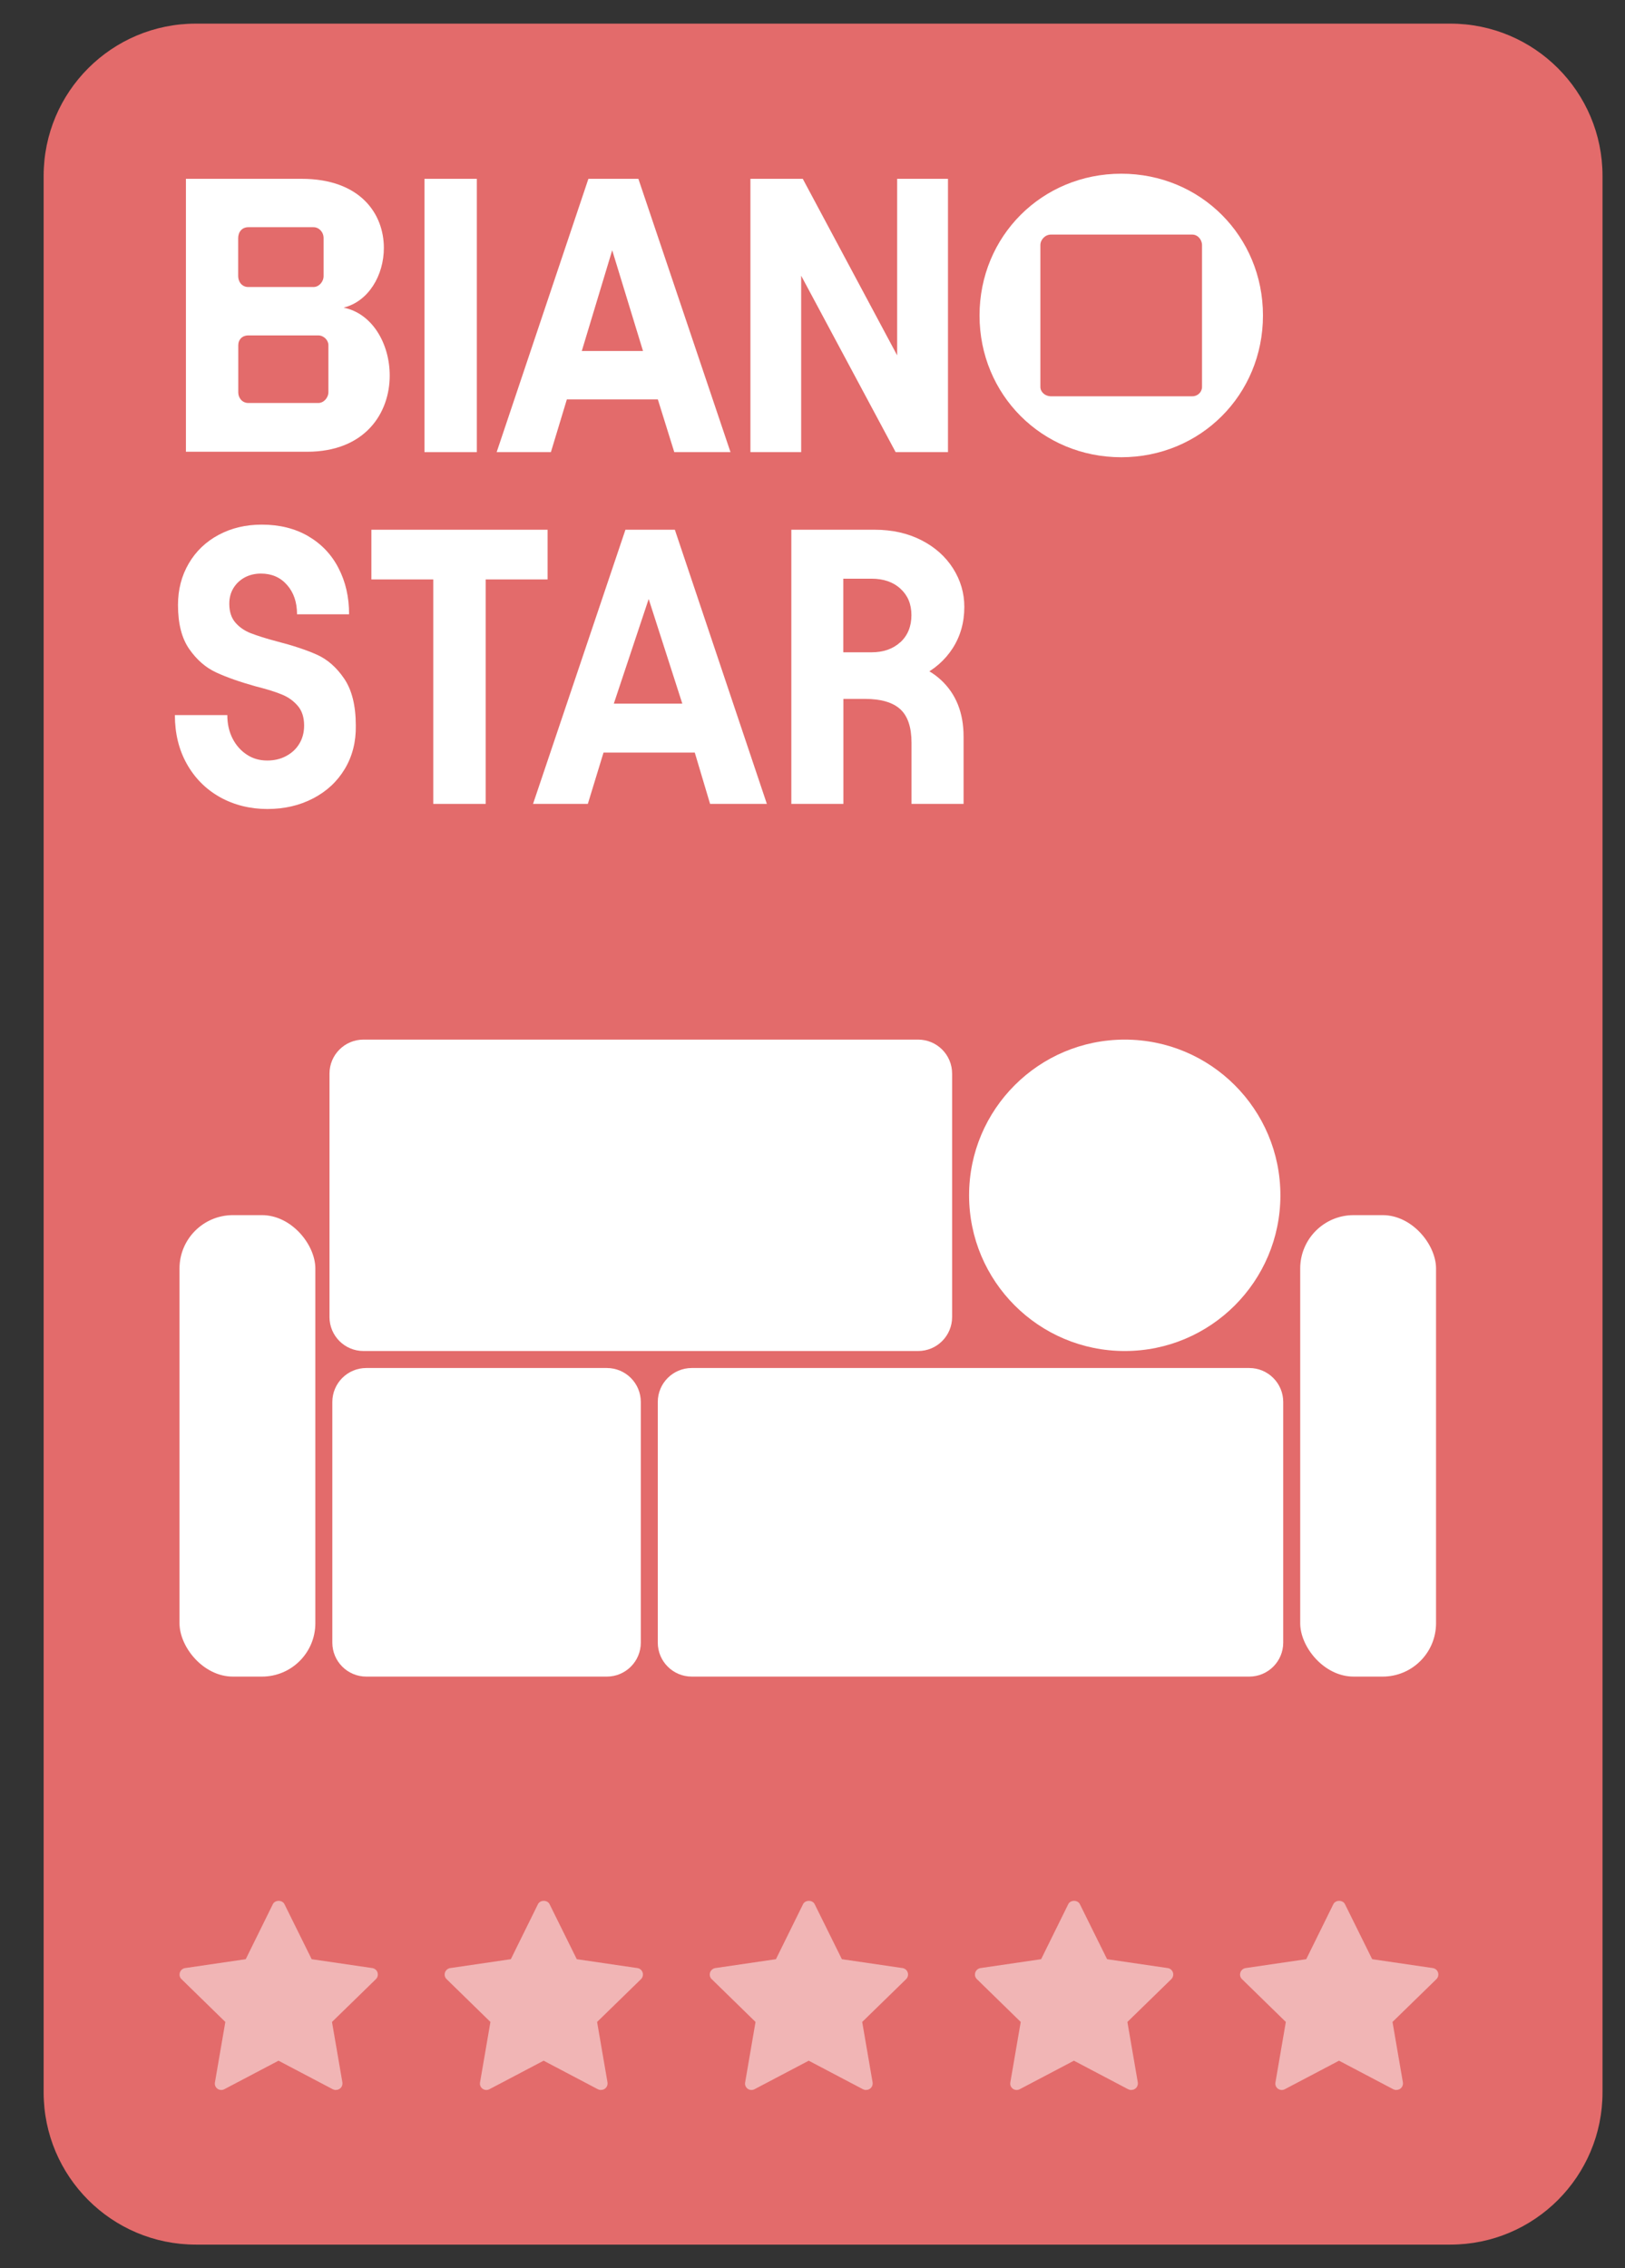
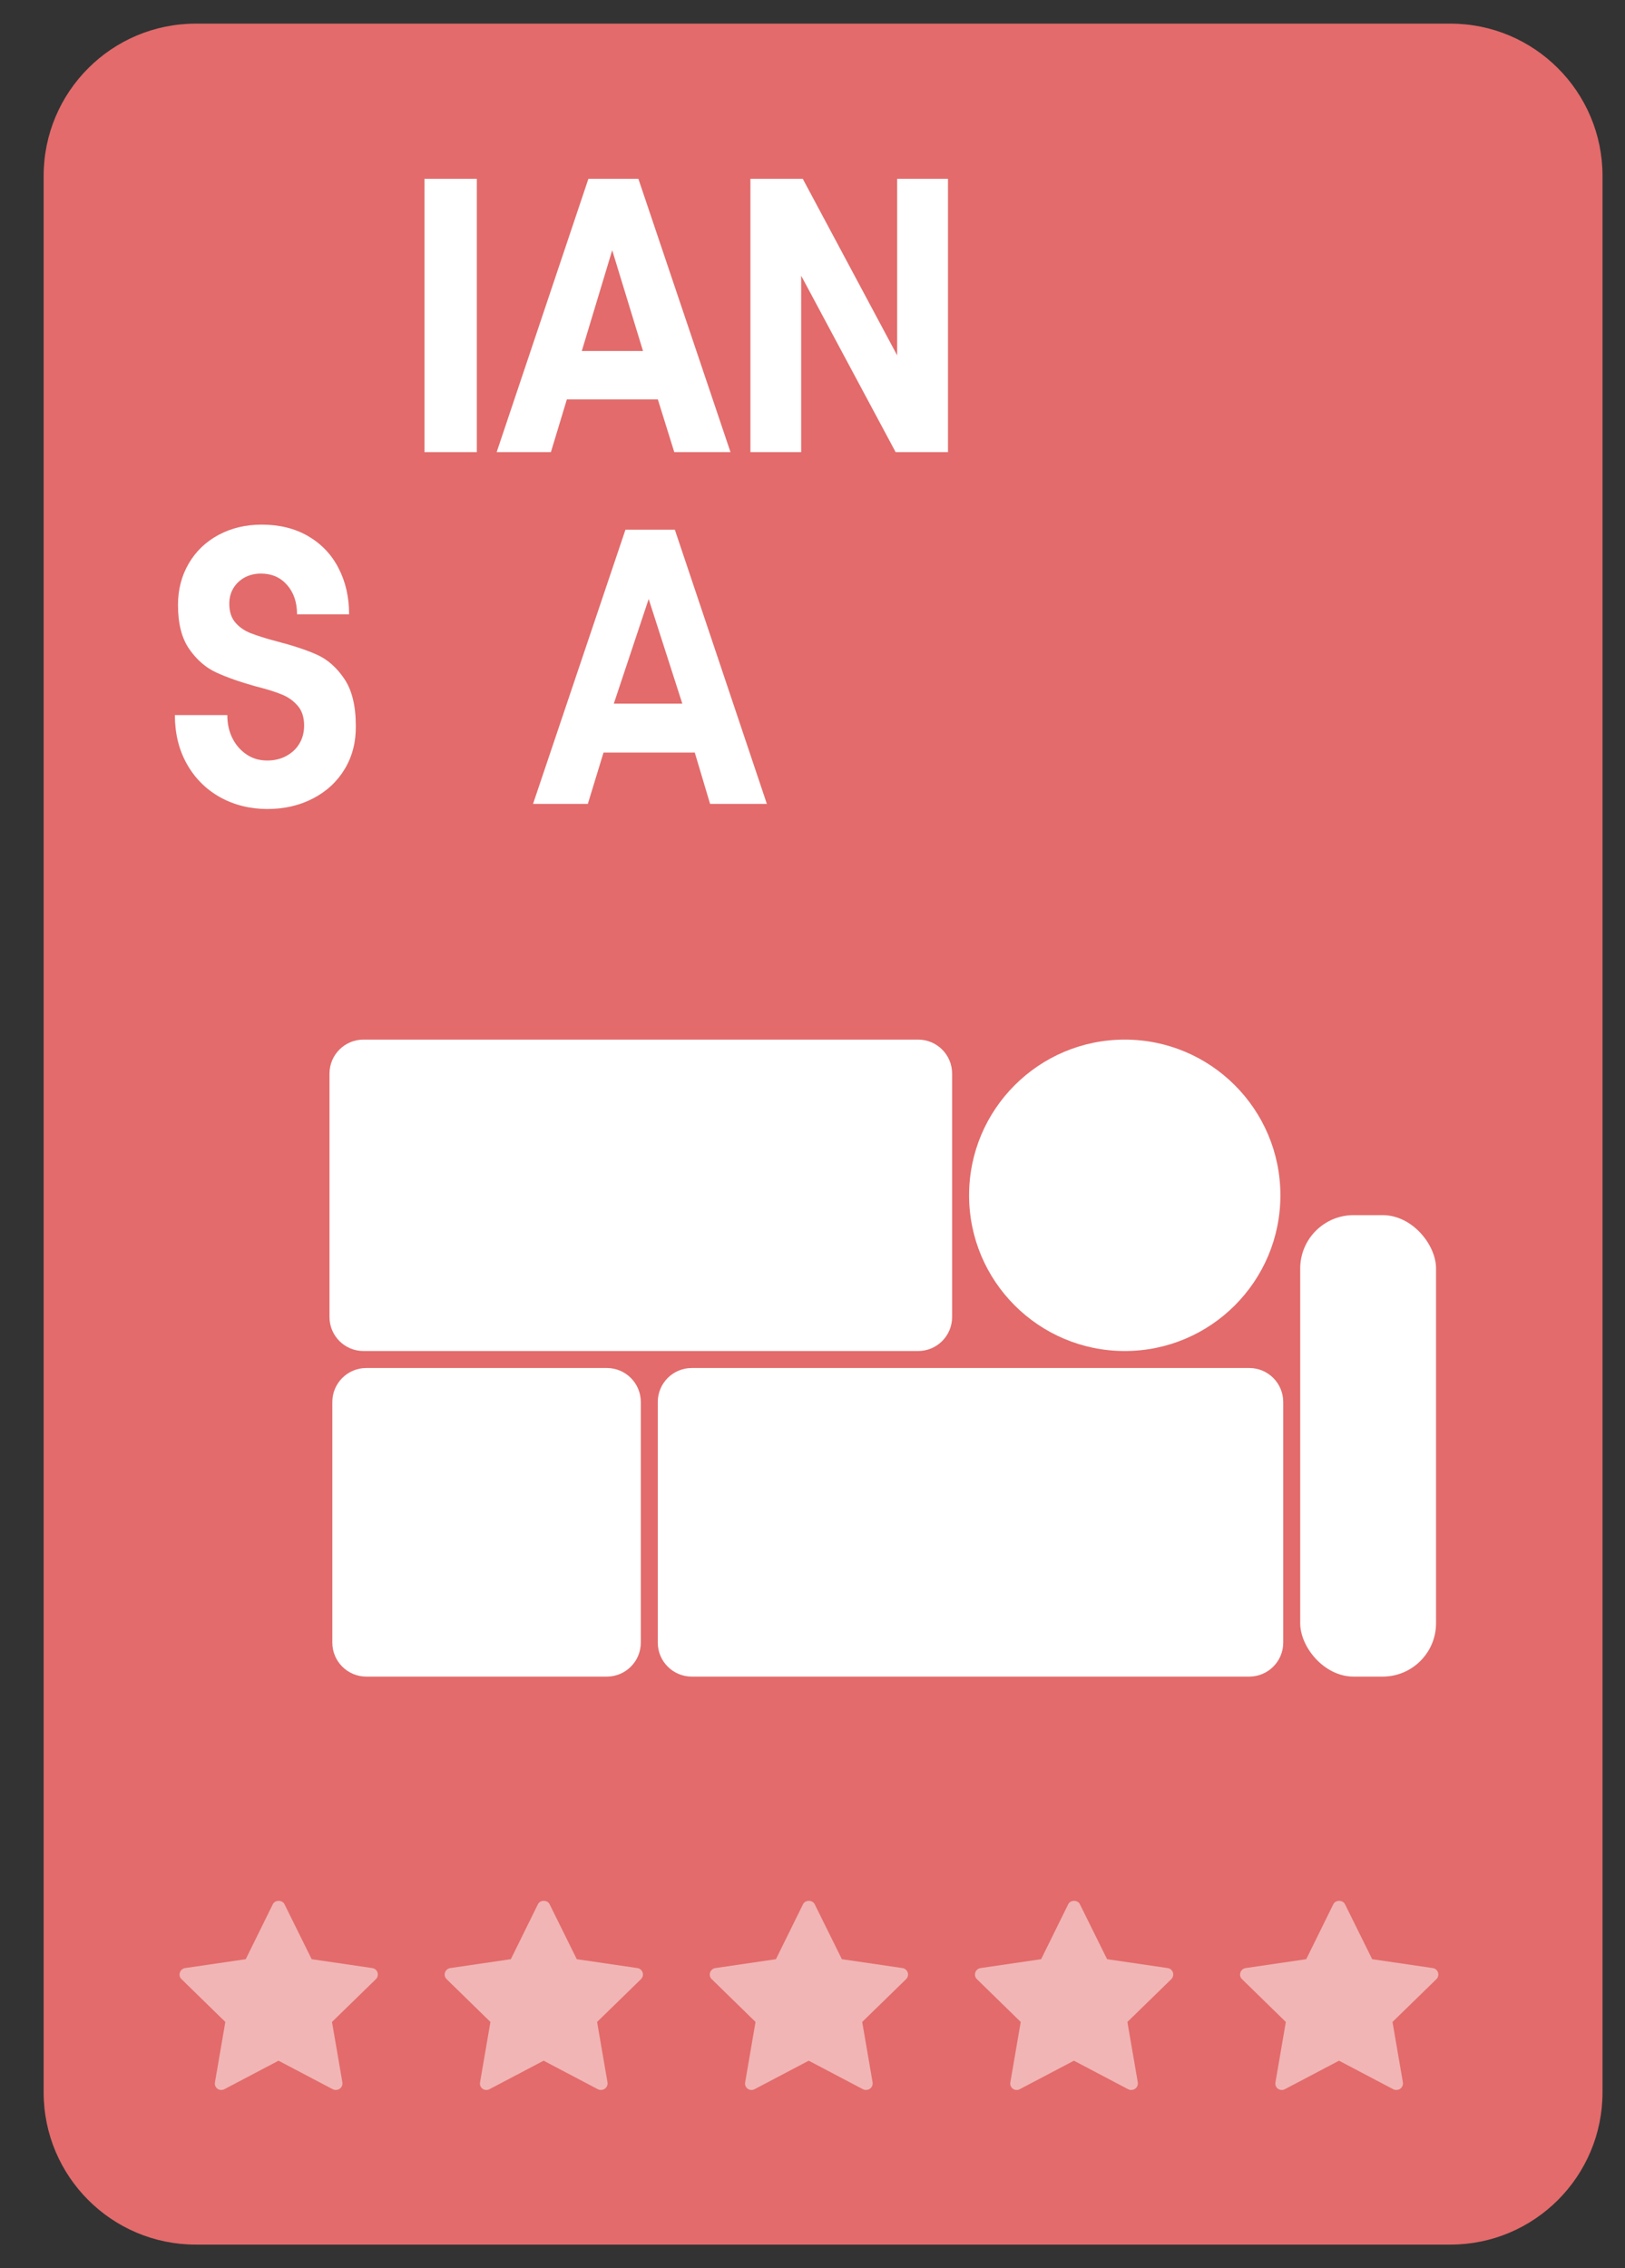
<svg xmlns="http://www.w3.org/2000/svg" width="172" height="240" viewBox="0 0 172 240" fill="none">
  <rect x="0" y="0" width="172" height="240" fill="#333333" stroke="none" />
  <path d="M153.51 2.5H20.73C11.833 2.5 4.62 9.713 4.62 18.61V221.39C4.62 230.287 11.833 237.5 20.73 237.5H153.51C162.407 237.5 169.62 230.287 169.62 221.39V18.61C169.62 9.713 162.407 2.5 153.51 2.5Z" fill="#E36B6B" />
  <path d="M63.6 221.14C63.49 221.14 63.38 221.11 63.28 221.06L57.54 218.04L51.8 221.06C51.57 221.18 51.29 221.16 51.08 221.01C50.87 220.86 50.76 220.6 50.81 220.34L51.91 213.94L47.27 209.41C47.08 209.23 47.02 208.96 47.1 208.71C47.18 208.46 47.4 208.28 47.65 208.24L54.07 207.3L56.94 201.48C57.17 201.01 57.94 201.01 58.17 201.48L61.05 207.3L67.47 208.24C67.73 208.28 67.94 208.46 68.02 208.71C68.1 208.96 68.03 209.23 67.85 209.41L63.2 213.94L64.3 220.33C64.34 220.59 64.24 220.85 64.03 221C63.91 221.09 63.77 221.13 63.63 221.13L63.6 221.14Z" fill="#F1B5B5" />
  <path d="M91.66 221.14C91.55 221.14 91.44 221.11 91.34 221.06L85.6 218.04L79.86 221.06C79.63 221.18 79.35 221.16 79.14 221.01C78.93 220.86 78.82 220.6 78.87 220.34L79.97 213.94L75.33 209.41C75.14 209.23 75.08 208.96 75.16 208.71C75.24 208.46 75.46 208.28 75.71 208.24L82.13 207.3L85 201.48C85.23 201.01 86 201.01 86.23 201.48L89.11 207.3L95.53 208.24C95.79 208.28 96 208.46 96.08 208.71C96.16 208.96 96.09 209.23 95.91 209.41L91.26 213.94L92.36 220.33C92.4 220.59 92.3 220.85 92.09 221C91.97 221.09 91.83 221.13 91.69 221.13L91.66 221.14Z" fill="#F1B5B5" />
  <g opacity="0.5">
    <path d="M119.73 221.14C119.62 221.14 119.51 221.11 119.41 221.06L113.67 218.04L107.93 221.06C107.7 221.18 107.42 221.16 107.21 221.01C107 220.86 106.89 220.6 106.94 220.34L108.04 213.94L103.4 209.41C103.21 209.23 103.15 208.96 103.23 208.71C103.31 208.46 103.53 208.28 103.78 208.24L110.2 207.3L113.07 201.48C113.3 201.01 114.07 201.01 114.3 201.48L117.18 207.3L123.6 208.24C123.86 208.28 124.07 208.46 124.15 208.71C124.23 208.96 124.16 209.23 123.98 209.41L119.33 213.94L120.43 220.33C120.47 220.59 120.37 220.85 120.16 221C120.04 221.09 119.9 221.13 119.76 221.13L119.73 221.14Z" fill="white" />
  </g>
  <g opacity="0.5">
    <path d="M147.79 221.14C147.68 221.14 147.57 221.11 147.47 221.06L141.73 218.04L135.99 221.06C135.76 221.18 135.48 221.16 135.27 221.01C135.06 220.86 134.95 220.6 135 220.34L136.1 213.94L131.46 209.41C131.27 209.23 131.21 208.96 131.29 208.71C131.37 208.46 131.59 208.28 131.84 208.24L138.26 207.3L141.13 201.48C141.36 201.01 142.13 201.01 142.36 201.48L145.24 207.3L151.66 208.24C151.92 208.28 152.13 208.46 152.21 208.71C152.29 208.96 152.22 209.23 152.04 209.41L147.39 213.94L148.49 220.33C148.53 220.59 148.43 220.85 148.22 221C148.1 221.09 147.96 221.13 147.82 221.13L147.79 221.14Z" fill="white" />
  </g>
  <path d="M35.54 221.14C35.43 221.14 35.32 221.11 35.22 221.06L29.48 218.04L23.74 221.06C23.51 221.18 23.23 221.16 23.02 221.01C22.81 220.86 22.7 220.6 22.75 220.34L23.85 213.94L19.21 209.41C19.02 209.23 18.96 208.96 19.04 208.71C19.12 208.46 19.34 208.28 19.59 208.24L26.01 207.3L28.88 201.48C29.11 201.01 29.88 201.01 30.11 201.48L32.99 207.3L39.41 208.24C39.67 208.28 39.88 208.46 39.96 208.71C40.04 208.96 39.97 209.23 39.79 209.41L35.14 213.94L36.24 220.33C36.28 220.59 36.18 220.85 35.97 221C35.85 221.09 35.71 221.13 35.57 221.13L35.54 221.14Z" fill="#F1B5B5" />
  <path d="M23.27 84.34C21.78 83.5 20.61 82.32 19.77 80.82C18.93 79.32 18.51 77.59 18.51 75.66H24.06C24.06 76.6 24.25 77.43 24.62 78.15C24.99 78.87 25.5 79.44 26.13 79.85C26.76 80.27 27.48 80.47 28.29 80.47C29.04 80.47 29.71 80.31 30.3 79.99C30.89 79.67 31.36 79.24 31.69 78.68C32.02 78.13 32.19 77.49 32.19 76.77C32.19 75.91 31.97 75.22 31.53 74.7C31.09 74.18 30.53 73.77 29.87 73.5C29.21 73.22 28.28 72.93 27.09 72.63C25.4 72.16 24.01 71.67 22.9 71.16C21.79 70.65 20.84 69.83 20.04 68.69C19.24 67.55 18.84 66 18.84 64.01C18.84 62.38 19.22 60.92 19.98 59.62C20.74 58.32 21.8 57.31 23.15 56.59C24.5 55.87 26.02 55.51 27.71 55.51C29.59 55.51 31.23 55.92 32.62 56.73C34.02 57.55 35.09 58.67 35.83 60.11C36.58 61.55 36.95 63.18 36.95 65H31.44C31.44 63.73 31.09 62.69 30.38 61.89C29.68 61.09 28.76 60.69 27.62 60.69C26.98 60.69 26.41 60.83 25.9 61.1C25.39 61.38 24.99 61.76 24.7 62.24C24.41 62.72 24.27 63.27 24.27 63.88C24.27 64.71 24.48 65.37 24.91 65.87C25.34 66.37 25.89 66.75 26.57 67.01C27.25 67.27 28.15 67.56 29.29 67.86C31 68.3 32.42 68.77 33.54 69.27C34.66 69.77 35.63 70.62 36.44 71.82C37.25 73.02 37.66 74.67 37.66 76.77C37.69 78.48 37.3 80.01 36.5 81.35C35.7 82.69 34.58 83.73 33.14 84.48C31.7 85.23 30.09 85.6 28.29 85.6C26.49 85.6 24.77 85.18 23.27 84.34Z" fill="white" />
-   <path d="M39.31 56.05H57.96V61.31H51.41V85.06H45.86V61.31H39.31V56.05Z" fill="white" />
  <path d="M66.21 56.05H71.43L81.17 85.06H75.16L73.54 79.63H63.88L62.22 85.06H56.42L66.2 56.05H66.21ZM72.22 74.45L68.66 63.38L64.97 74.45H72.22Z" fill="white" />
-   <path d="M83.75 56.05H92.58C94.43 56.05 96.08 56.42 97.51 57.15C98.95 57.88 100.07 58.88 100.87 60.13C101.67 61.39 102.07 62.75 102.07 64.21C102.07 65.87 101.65 67.33 100.83 68.6C100.01 69.87 98.87 70.86 97.43 71.56C95.99 72.27 94.38 72.62 92.58 72.62L92.75 69.72C95.71 69.72 97.99 70.46 99.59 71.94C101.19 73.42 101.99 75.42 101.99 77.93V85.06H96.48V78.59C96.48 76.96 96.09 75.78 95.3 75.05C94.51 74.32 93.26 73.95 91.55 73.95H89.27V85.06H83.76V56.05H83.75ZM95.31 67.95C96.08 67.23 96.47 66.28 96.47 65.09C96.47 63.9 96.08 63 95.31 62.29C94.54 61.58 93.51 61.23 92.24 61.23H89.26V69.02H92.24C93.51 69.02 94.53 68.66 95.31 67.94V67.95Z" fill="white" />
-   <path d="M118.68 18.38C110.29 18.38 103.68 24.99 103.68 33.38C103.68 41.77 110.29 48.38 118.68 48.38C127.07 48.38 133.68 41.77 133.68 33.38C133.68 24.99 127.07 18.38 118.68 18.38ZM127.23 40.94C127.23 41.48 126.78 41.93 126.2 41.93H111.24C110.62 41.93 110.12 41.48 110.12 40.94V25.94C110.12 25.36 110.62 24.82 111.24 24.82H126.2C126.78 24.82 127.23 25.36 127.23 25.94V40.94Z" fill="white" />
-   <path d="M36.37 32.55C39.02 31.89 40.63 29.12 40.63 26.23C40.63 22.64 38.15 18.92 31.91 18.92H19.68V47.8H32.49C38.65 47.8 41.25 43.71 41.25 39.74C41.25 36.39 39.43 33.17 36.37 32.55ZM25.21 25.2C25.21 24.54 25.62 24.04 26.28 24.04H33.18C33.76 24.04 34.25 24.54 34.25 25.2V29.21C34.25 29.83 33.75 30.37 33.18 30.37H26.28C25.62 30.37 25.21 29.83 25.21 29.21V25.2ZM34.76 41.48C34.76 42.1 34.26 42.64 33.69 42.64H26.29C25.63 42.64 25.22 42.1 25.22 41.52V36.52C25.22 35.94 25.63 35.49 26.29 35.49H33.69C34.27 35.49 34.76 35.99 34.76 36.52V41.48Z" fill="white" />
  <path d="M50.47 18.92H44.93V47.84H50.47V18.92Z" fill="white" />
  <path d="M62.28 18.92L52.57 47.84H58.31L60 42.26H69.63L71.37 47.84H77.32L67.57 18.92H62.28ZM61.58 37.14L64.8 26.48L68.06 37.14H61.57H61.58Z" fill="white" />
  <path d="M94.96 37.6L84.97 18.92H79.43V47.84H84.8V29.17L94.8 47.84H100.34V18.92H94.96V37.6Z" fill="white" />
  <path d="M35.176 148.342C35.176 146.357 36.785 144.748 38.77 144.748H64.232C66.217 144.748 67.827 146.357 67.827 148.342V173.804C67.827 175.789 66.217 177.399 64.232 177.399H38.77C36.785 177.399 35.176 175.789 35.176 173.804V148.342Z" fill="white" />
  <path d="M69.624 148.342C69.624 146.357 71.233 144.748 73.219 144.748H132.23C134.215 144.748 135.824 146.357 135.824 148.342V173.804C135.824 175.789 134.215 177.399 132.23 177.399H73.219C71.233 177.399 69.624 175.789 69.624 173.804V148.342Z" fill="white" />
  <path d="M34.876 113.595C34.876 111.609 36.486 110 38.471 110H97.182C99.168 110 100.777 111.609 100.777 113.595V139.356C100.777 141.341 99.168 142.95 97.182 142.95H38.471C36.486 142.95 34.876 141.341 34.876 139.356V113.595Z" fill="white" />
  <path d="M102.574 126.475C102.574 117.376 109.951 110 119.05 110C128.149 110 135.525 117.376 135.525 126.475C135.525 135.574 128.149 142.95 119.05 142.95C109.951 142.95 102.574 135.574 102.574 126.475Z" fill="white" />
-   <rect x="19" y="128.572" width="14.378" height="48.827" rx="5.65" fill="white" />
  <rect x="137.622" y="128.572" width="14.378" height="48.827" rx="5.65" fill="white" />
</svg>